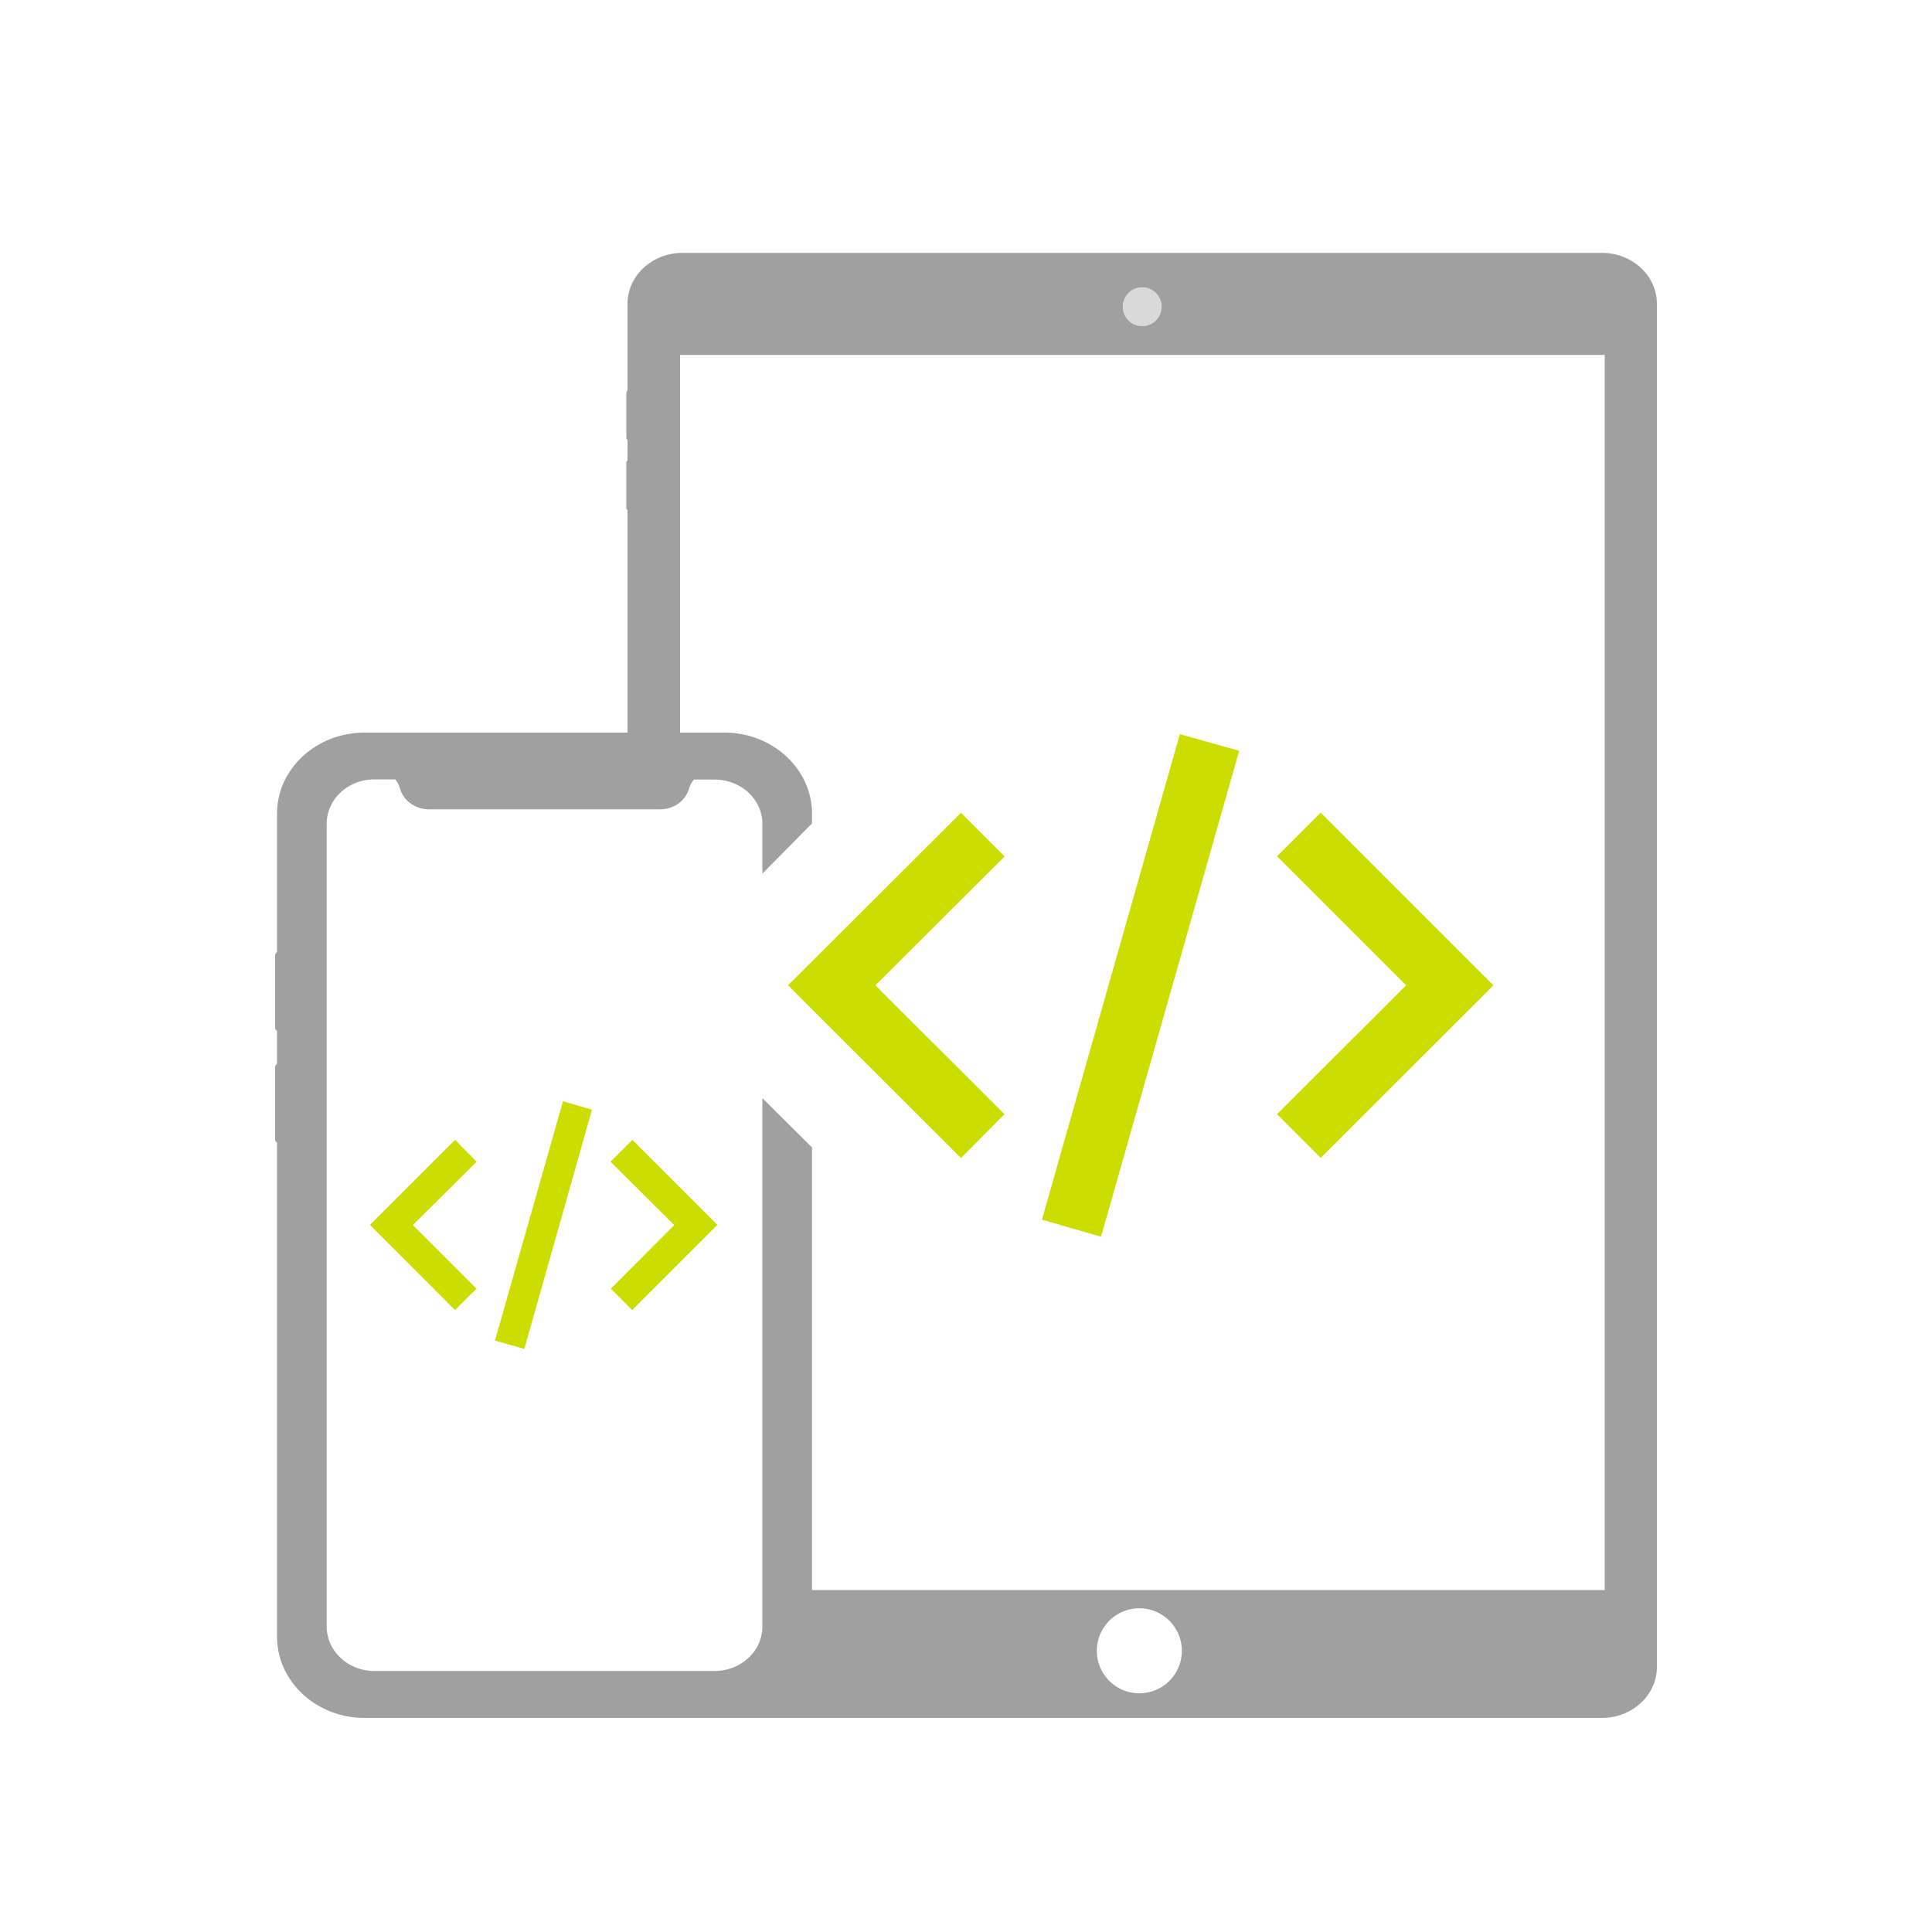
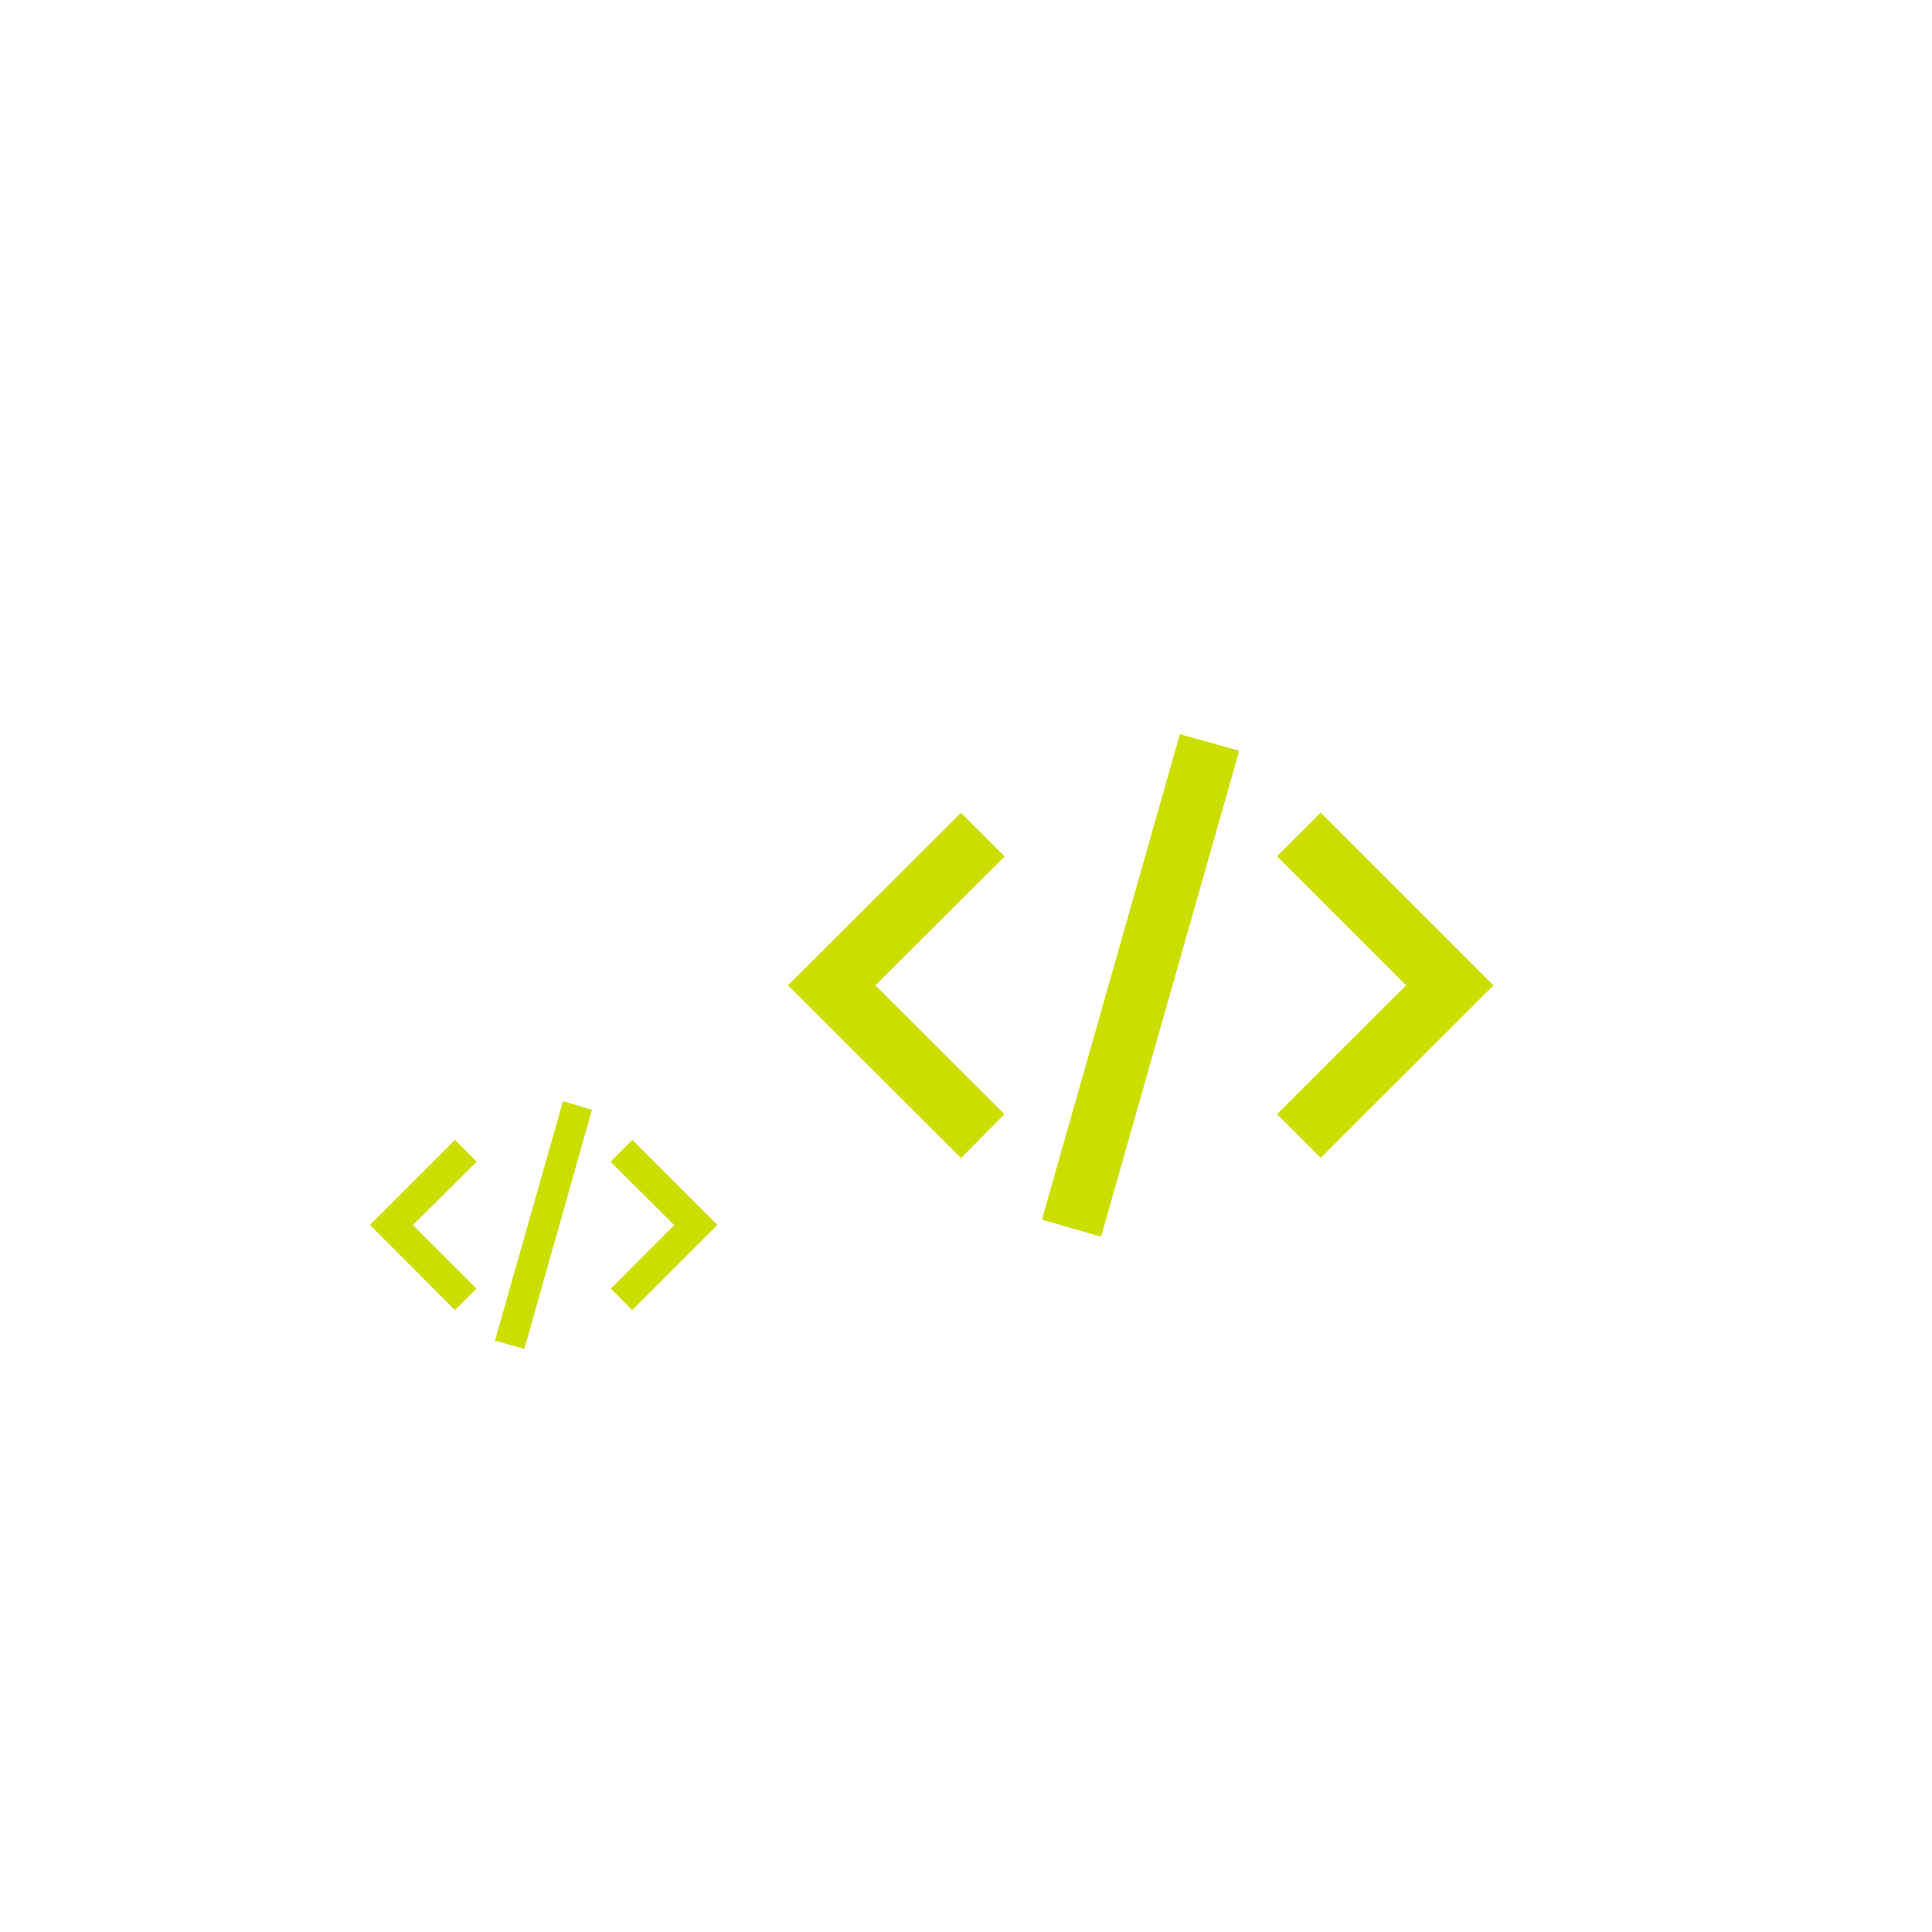
<svg xmlns="http://www.w3.org/2000/svg" version="1.0" width="100" height="100">
  <g fill="#CD0">
    <path d="M68.36 59.93l-2.26-2.26L72.78 51l-6.68-6.68 2.26-2.26L77.3 51zM49.74 59.94l2.25-2.27L45.31 51 52 44.33l-2.26-2.26L40.79 51zM61.07 38l3.07.86-7.15 25.15-3.06-.88zM32.72 67.81l-1.1-1.11 3.28-3.29-3.3-3.28L32.73 59l4.4 4.4zM23.55 67.81l1.11-1.11-3.29-3.29 3.3-3.28L23.55 59l-4.4 4.4zM29.14 57l1.5.44-3.5 12.38-1.52-.43z" />
  </g>
  <g fill="#A0A0A0">
-     <path d="M82.92 13.09h-47.6c-1.56 0-2.84 1.18-2.84 2.63v4.5a.14.14 0 00-.06.11v2.33c0 .04.02.08.06.11v1.07a.13.13 0 00-.06.11v2.33c0 .05.02.09.06.12v11.52H18.87c-2.5 0-4.53 1.88-4.53 4.19v7.17a.23.23 0 00-.1.19v3.71c0 .08.04.14.1.18v1.7c-.06.05-.1.11-.1.19v3.71c0 .08.04.14.1.18v25.58c0 2.31 2.03 4.2 4.53 4.2h64.05c1.57 0 2.84-1.19 2.84-2.63V15.72c0-1.45-1.27-2.63-2.84-2.63zm-23.8 1.78a1 1 0 110 2.01 1 1 0 010-2.01zM42.03 59.39l-2.57-2.55V84.2c0 1.26-1.11 2.29-2.48 2.29h-17.6c-1.36 0-2.47-1.03-2.47-2.3V42.64c0-1.27 1.1-2.3 2.48-2.3h1.07c.1.13.18.28.24.46.17.64.8 1.09 1.5 1.09h11.97c.71 0 1.33-.45 1.5-1.1.06-.17.14-.32.25-.44h1.06c1.37 0 2.48 1.02 2.48 2.29v2.58l2.57-2.6v-.5c0-2.31-2.03-4.2-4.53-4.2H35.2V18.37h47.86V82.3H42.03V59.4zm17.09 28.25a2.2 2.2 0 110-4.39 2.2 2.2 0 010 4.39z" />
-     <path opacity=".4" d="M59.12 14.87a1 1 0 110 2.01 1 1 0 010-2.01z" />
-   </g>
+     </g>
</svg>